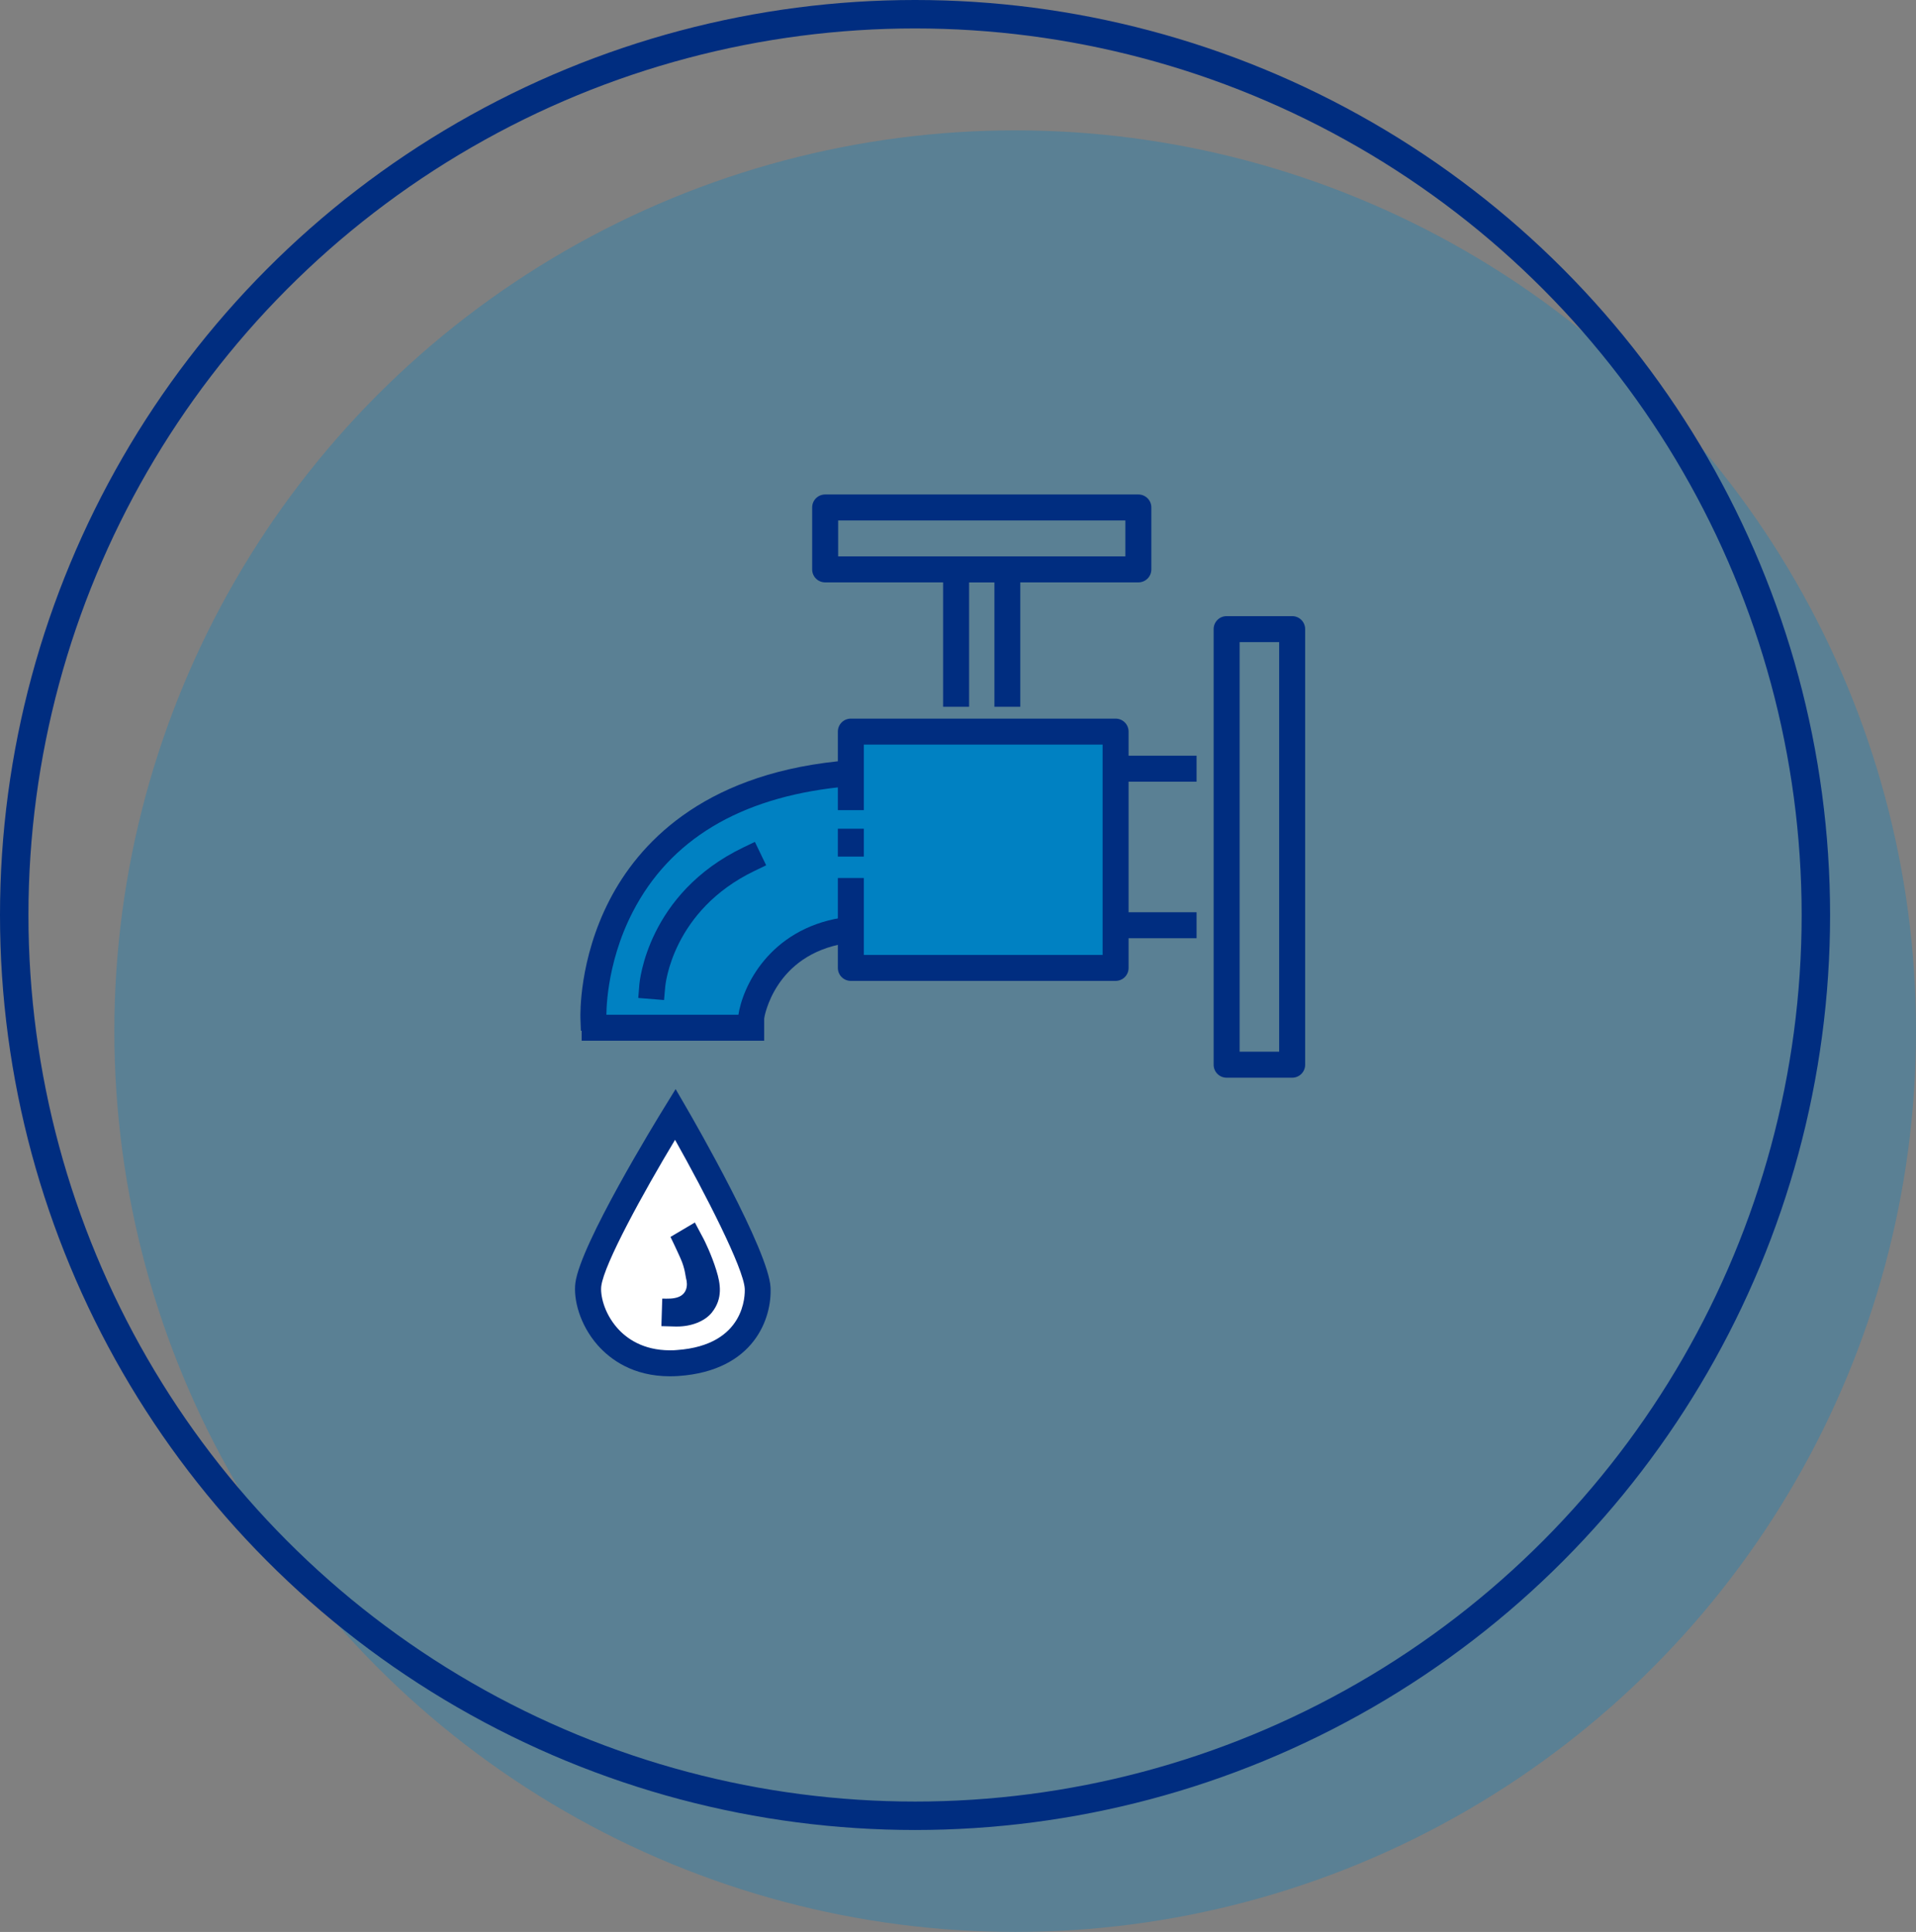
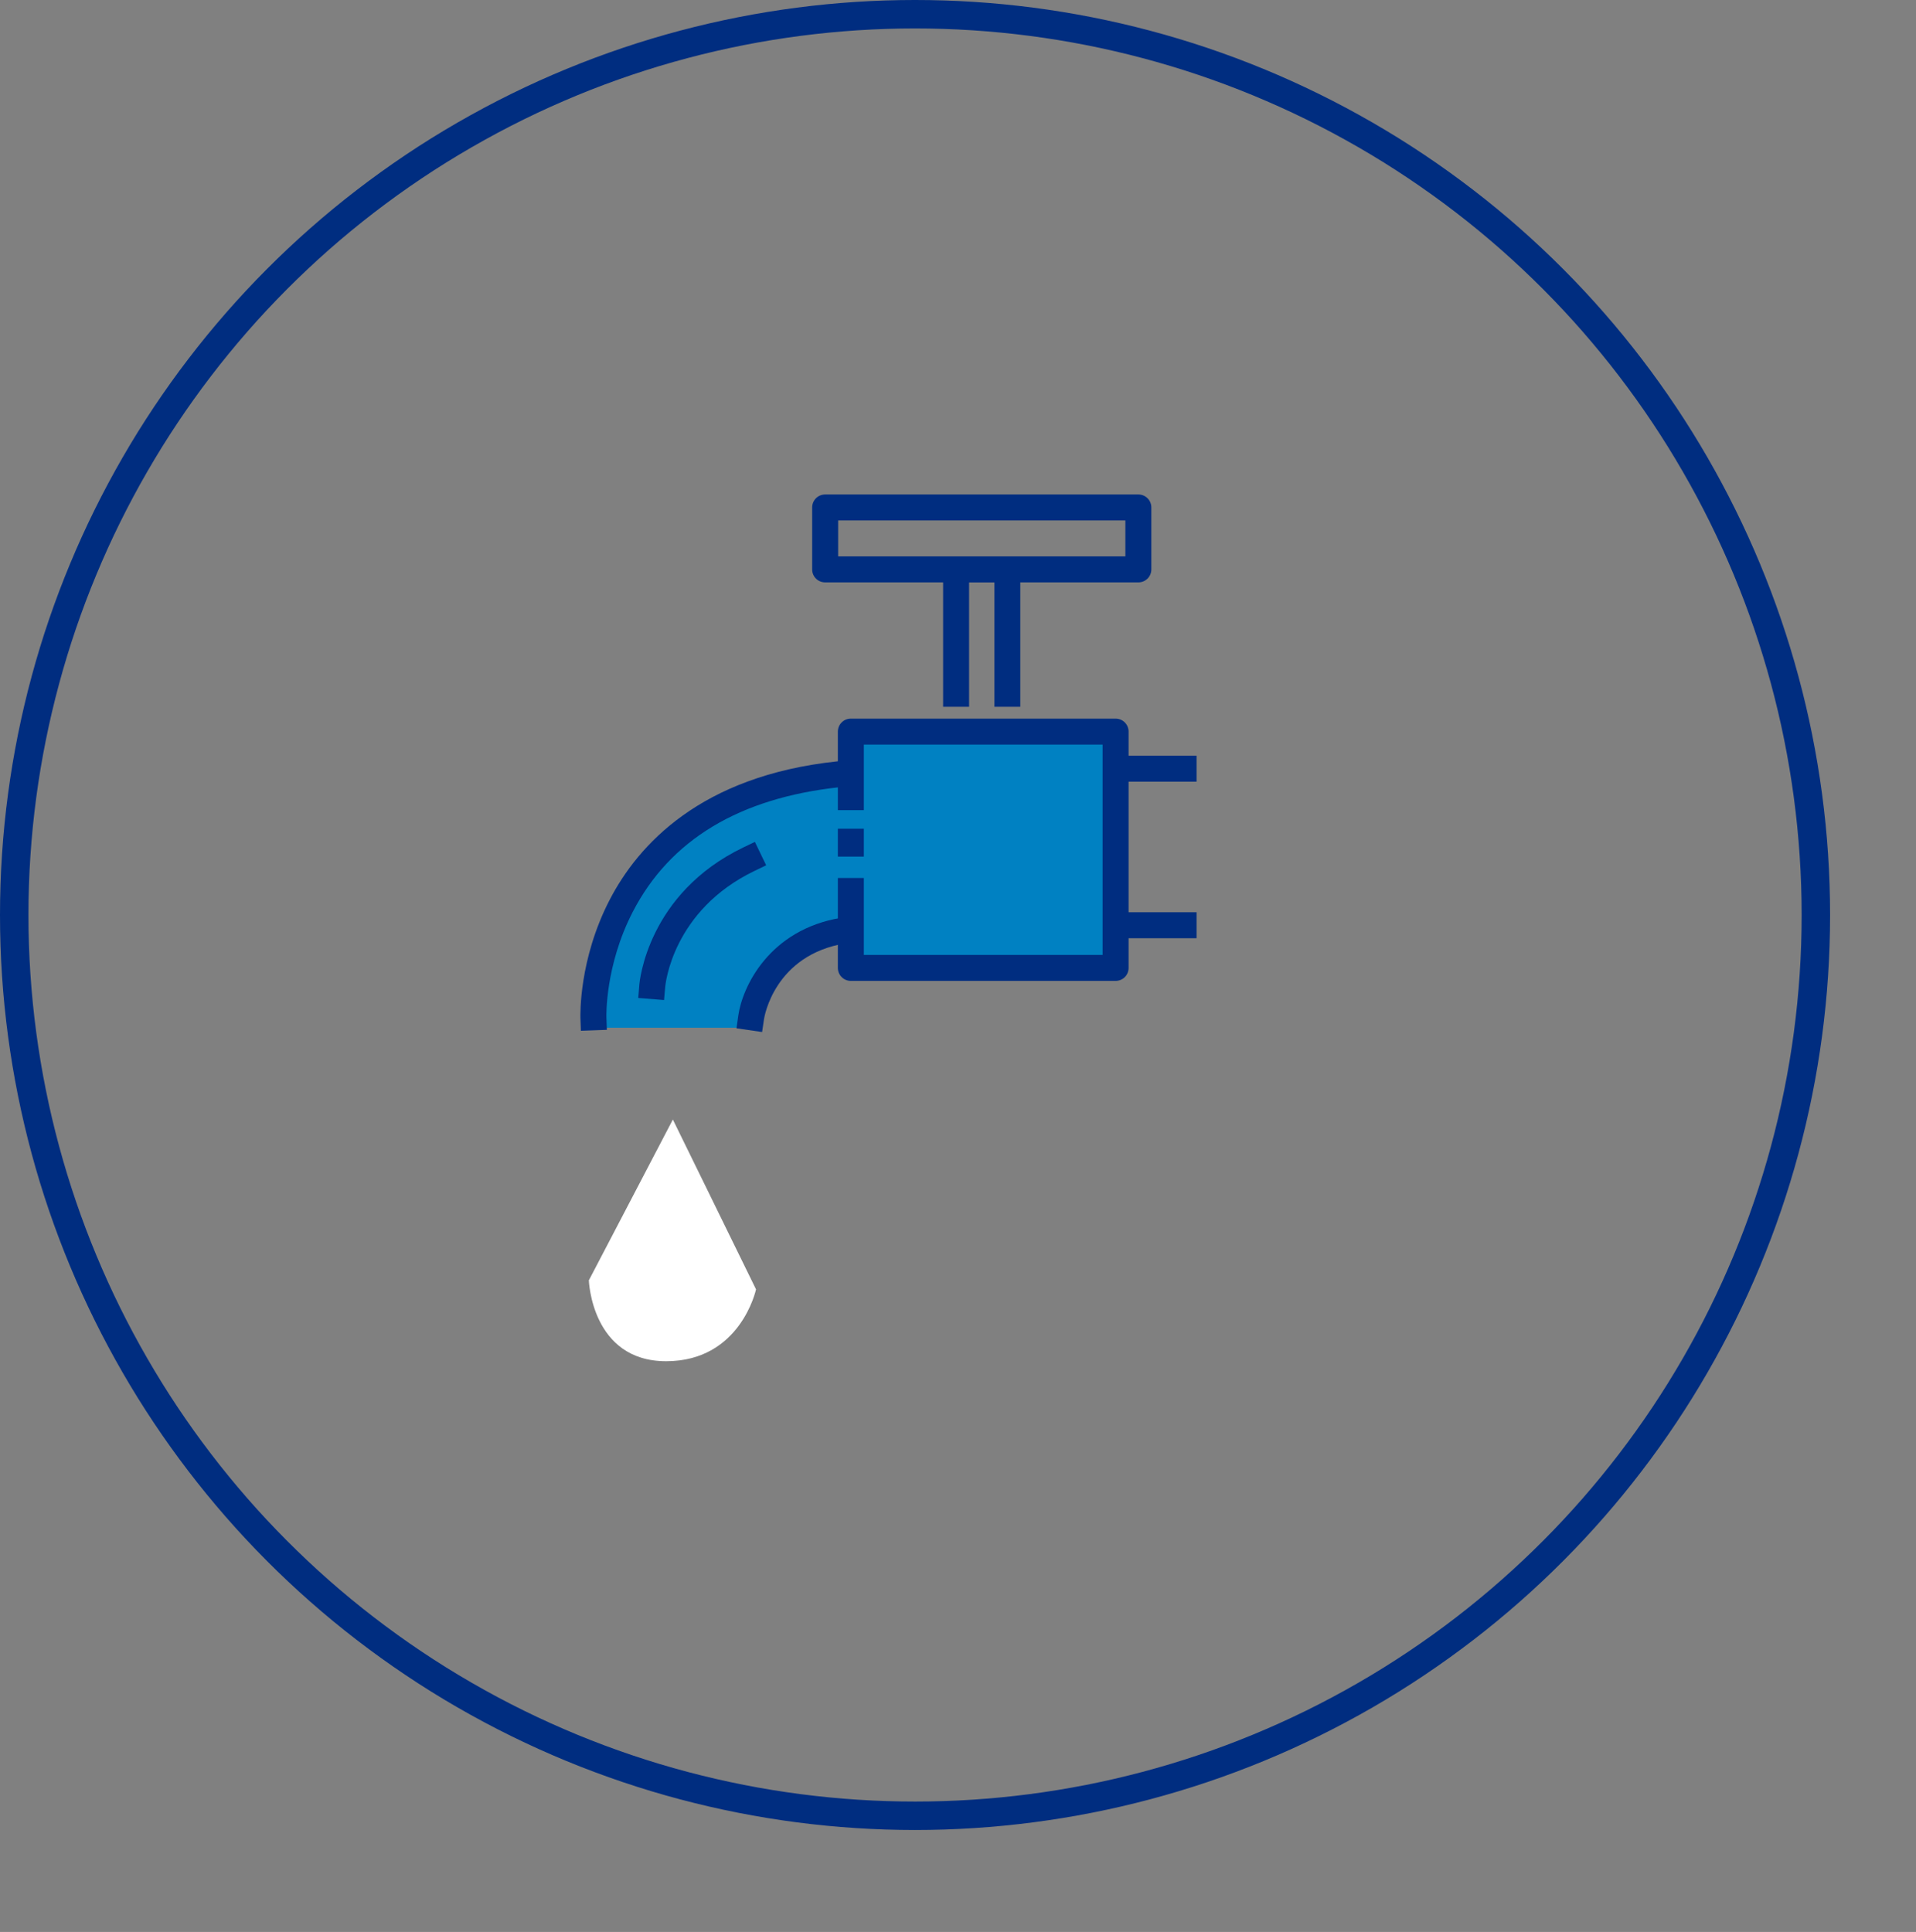
<svg xmlns="http://www.w3.org/2000/svg" id="Ebene_2" viewBox="0 0 202.06 203.75">
  <rect x="0" y="0" width="202.06" height="203.75" fill="#808080" stroke="none" />
  <defs>
    <style>.cls-1{fill:none;stroke:#002d80;stroke-miterlimit:10;stroke-width:3px;}.cls-2,.cls-3{fill:#0081c2;}.cls-4{fill:#fff;}.cls-5{fill:#002d80;}.cls-3{opacity:.3;}</style>
  </defs>
  <g id="Ebene_1-2">
-     <circle class="cls-3" cx="107.06" cy="108.75" r="95" />
    <circle class="cls-1" cx="96.5" cy="96.5" r="95" />
    <path class="cls-2" d="M116.88,77.07h-26.97v4s-27.39,1.95-27.39,27.32h16.69s.98-10.6,10.88-10.6v4.47h27.4l.38-25.19h-.98Z" />
-     <path class="cls-5" d="M136.27,113.66h-6.91c-.76,0-1.37-.61-1.37-1.37v-45.94c0-.76.61-1.37,1.37-1.37h6.91c.76,0,1.37.61,1.37,1.37v45.94c0,.76-.61,1.37-1.37,1.37ZM130.73,110.92h4.17v-43.2h-4.17v43.2Z" />
    <path class="cls-5" d="M117.65,103.45h-27.92c-.76,0-1.37-.61-1.37-1.37v-9.48h2.74v8.11h25.18v-22.18h-25.18v6.91h-2.74v-8.28c0-.76.61-1.37,1.37-1.37h27.92c.76,0,1.37.61,1.37,1.37v24.92c0,.76-.61,1.37-1.37,1.37Z" />
    <path class="cls-5" d="M107.61,74.54h-2.74v-13.12h-2.67v13.12h-2.74v-14.49c0-.76.61-1.37,1.37-1.37h5.4c.76,0,1.37.61,1.37,1.37v14.49Z" />
    <path class="cls-5" d="M120.05,61.42h-33.03c-.76,0-1.37-.61-1.37-1.37v-6.53c0-.76.61-1.37,1.37-1.37h33.03c.76,0,1.37.61,1.37,1.37v6.53c0,.76-.61,1.37-1.37,1.37ZM88.39,58.68h30.29v-3.79h-30.29v3.79Z" />
    <rect class="cls-5" x="117.48" y="96.21" width="8.71" height="2.74" />
    <rect class="cls-5" x="116.88" y="79.7" width="9.31" height="2.74" />
    <path class="cls-5" d="M61.26,108.71l-.05-1.37c0-.25-.18-6.13,3.08-12.43,3.01-5.82,9.61-13.08,23.97-14.61l1.36-.15.29,2.72-1.36.15c-10.55,1.13-17.9,5.55-21.82,13.15-2.93,5.67-2.78,11.02-2.78,11.07l.05,1.37-2.74.1Z" />
-     <rect class="cls-5" x="61.34" y="107.02" width="19.25" height="2.74" />
    <path class="cls-5" d="M80.37,108.84l-2.7-.39.19-1.35c.43-3.02,3.26-9.07,10.87-10.31l1.35-.22.44,2.7-1.35.22c-7.48,1.22-8.56,7.72-8.6,8l-.2,1.35Z" />
    <path class="cls-5" d="M70.03,105.47l-2.72-.22.11-1.36c.03-.39.88-9.65,10.96-14.51l1.23-.59,1.19,2.47-1.23.59c-8.63,4.16-9.4,11.94-9.42,12.27l-.12,1.36Z" />
    <rect class="cls-5" x="88.36" y="87.4" width="2.74" height="2.94" />
    <path class="cls-4" d="M70.96,118.07l-8.86,16.96s.28,8.53,8.15,8.53,9.48-7.58,9.48-7.58l-8.77-17.91Z" />
-     <path class="cls-5" d="M70.65,145.15h0c-3.91,0-6.3-1.79-7.62-3.28-1.92-2.19-2.57-4.88-2.35-6.57.53-4.07,8.47-17.03,9.37-18.49l1.2-1.95,1.15,1.98c.89,1.53,8.67,15.07,8.86,18.94.16,3.21-1.7,8.78-9.7,9.34-.31.02-.62.03-.92.03ZM71.19,120.21c-3.33,5.54-7.48,13.08-7.78,15.43-.11.87.24,2.77,1.69,4.42.94,1.07,2.68,2.35,5.56,2.35h0c.24,0,.48,0,.73-.03,7.24-.51,7.18-5.87,7.15-6.47-.11-2.15-4.18-10.06-7.35-15.7Z" />
-     <path class="cls-5" d="M75.55,133.99c-.52-1.69-1.28-3.2-1.35-3.33l-.92-1.73-2.57,1.52s.65,1.34,1.06,2.27c.47,1.05.52,1.86.57,2.05.25.85.05,1.7-.8,2.02-.56.21-1.09.17-1.7.17l-.09,2.9,1.49.04c.06,0,.12,0,.17,0,1.49,0,2.9-.54,3.65-1.46,1.2-1.49.92-3.06.49-4.45Z" />
  </g>
</svg>